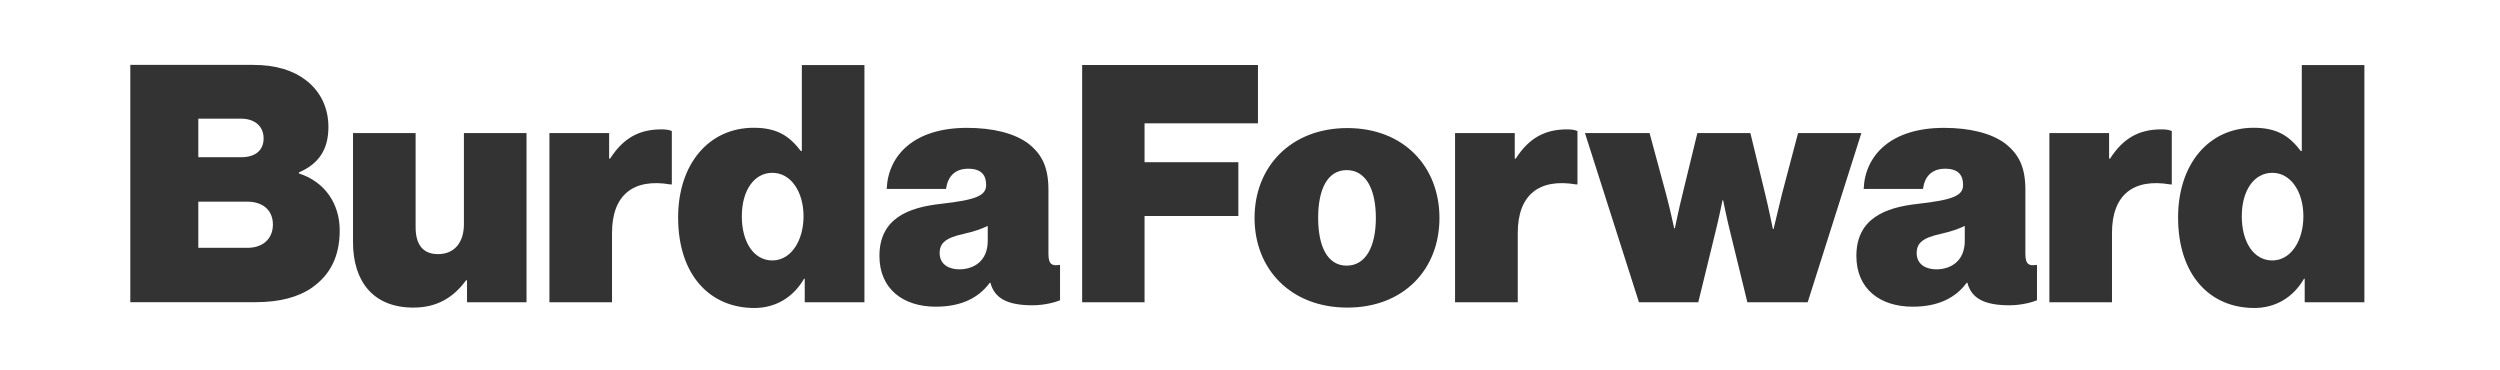
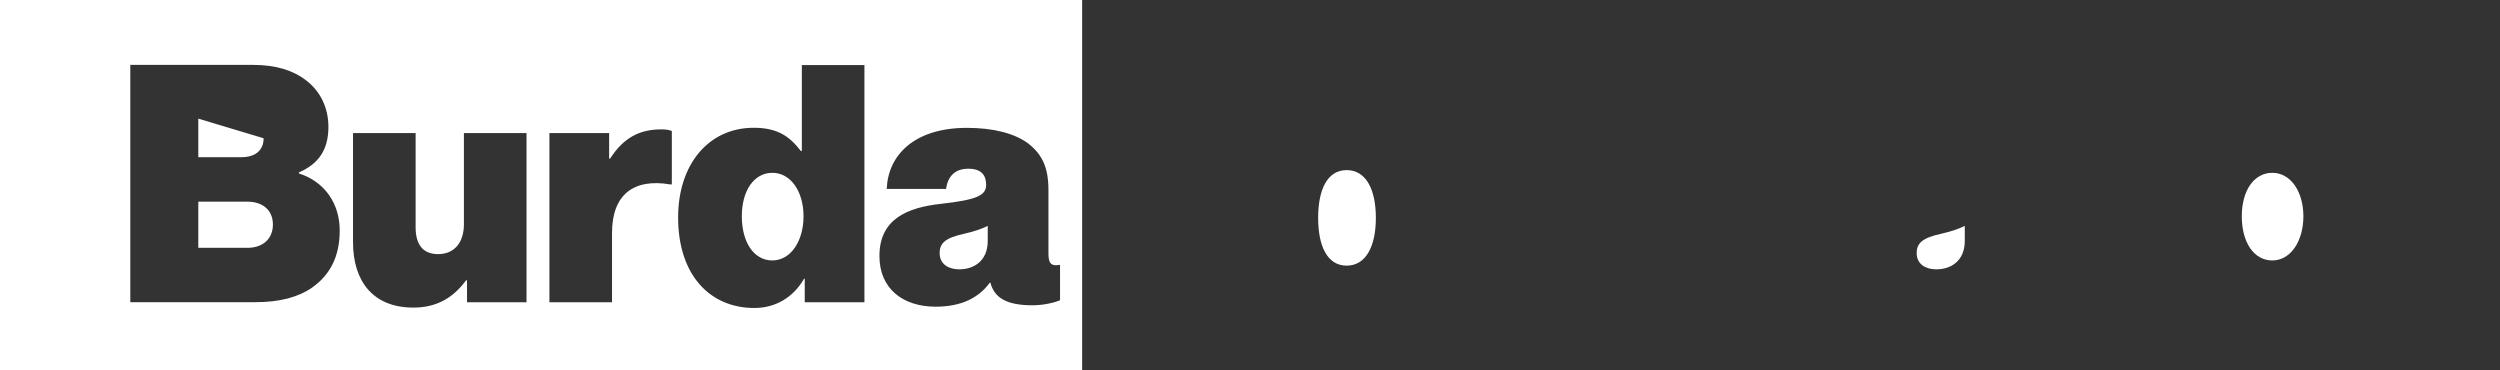
<svg xmlns="http://www.w3.org/2000/svg" width="189px" height="28px" viewBox="0 0 189 28" version="1.1">
  <rect x="0" y="0" width="189" height="28" fill="#333333" stroke="none" />
  <title>burdaforward</title>
  <g id="Page-1" stroke="none" stroke-width="1" fill="none" fill-rule="evenodd">
    <g id="Homepage" transform="translate(-1506, -1572)" fill="#FFFFFF" fill-rule="nonzero">
      <g id="Group-9" transform="translate(225, 1490)">
        <g id="Group-15" transform="translate(3, 34)">
          <g transform="translate(4, 40)" id="burdaforward">
            <g transform="translate(1274, 8)">
-               <path d="M81.296,0 L81.296,4.913 L95.101,4.913 L95.101,9.326 L86.528,9.326 L86.528,12.263 L93.619,12.263 L93.619,16.328 L86.528,16.328 L86.528,22.853 L81.288,22.853 L81.288,28 L189,28 L189,0 L81.288,0 L81.296,0 Z M101.86,23.254 C97.604,23.254 94.844,20.37 94.844,16.479 C94.844,12.588 97.604,9.682 101.86,9.682 C106.116,9.682 108.823,12.588 108.823,16.479 C108.823,20.37 106.116,23.254 101.86,23.254 Z M119.249,13.943 L119.15,13.943 C116.368,13.466 114.743,14.723 114.743,17.607 L114.743,22.853 L110.002,22.853 L110.002,10.06 L114.516,10.06 L114.516,11.99 L114.592,11.99 C115.62,10.386 116.844,9.78 118.477,9.78 C118.856,9.78 119.105,9.833 119.256,9.909 L119.256,13.951 L119.249,13.943 Z M132.101,22.853 L130.801,17.531 C130.551,16.555 130.272,15.147 130.272,15.147 L130.219,15.147 C130.219,15.147 129.939,16.555 129.689,17.531 L128.389,22.853 L123.906,22.853 L119.823,10.06 L124.707,10.06 L125.962,14.7 C126.234,15.707 126.567,17.259 126.567,17.259 L126.62,17.259 C126.62,17.259 126.945,15.677 127.217,14.602 L128.321,10.06 L132.328,10.06 L133.432,14.602 C133.704,15.707 134.029,17.312 134.029,17.312 L134.082,17.312 C134.082,17.312 134.46,15.707 134.709,14.7 L135.934,10.06 L140.72,10.06 L136.66,22.853 L132.101,22.853 L132.101,22.853 Z M153.996,22.701 C153.648,22.853 152.794,23.08 151.917,23.08 C150.012,23.08 149.036,22.55 148.734,21.377 L148.681,21.377 C147.857,22.504 146.549,23.186 144.598,23.186 C142.141,23.186 140.342,21.853 140.342,19.348 C140.342,16.517 142.519,15.684 144.976,15.412 C147.683,15.109 148.409,14.783 148.409,13.981 C148.409,13.277 148.084,12.755 147.055,12.755 C146.027,12.755 145.498,13.36 145.377,14.284 L140.894,14.284 C140.992,11.748 142.95,9.666 146.957,9.666 C148.915,9.666 150.541,10.068 151.592,10.847 C152.643,11.672 153.119,12.656 153.119,14.36 L153.119,19.204 C153.119,20.029 153.444,20.105 153.92,20.029 L153.996,20.029 L153.996,22.716 L153.996,22.701 Z M164.172,13.943 L164.074,13.943 C161.291,13.466 159.666,14.723 159.666,17.607 L159.666,22.853 L154.933,22.853 L154.933,10.06 L159.447,10.06 L159.447,11.99 L159.522,11.99 C160.551,10.386 161.775,9.78 163.408,9.78 C163.786,9.78 164.036,9.833 164.187,9.909 L164.187,13.951 L164.172,13.943 Z M178.748,22.853 L174.235,22.853 L174.235,21.074 L174.182,21.074 C173.358,22.504 172.004,23.284 170.424,23.284 C167.12,23.284 164.663,20.854 164.663,16.434 C164.663,12.422 166.969,9.659 170.379,9.659 C172.209,9.659 173.108,10.333 173.94,11.415 L174.015,11.415 L174.015,4.92 L178.748,4.92 L178.748,22.86 L178.748,22.853 Z" id="Shape" />
              <path d="M101.807,12.861 C100.355,12.861 99.652,14.314 99.652,16.471 C99.652,18.629 100.355,20.082 101.807,20.082 C103.259,20.082 104.015,18.629 104.015,16.471 C104.015,14.314 103.266,12.861 101.807,12.861 Z" id="Path" />
              <path d="M144.901,19.136 C144.901,19.991 145.604,20.362 146.383,20.362 C147.486,20.362 148.537,19.734 148.537,18.205 L148.537,17.077 C148.084,17.304 147.509,17.501 146.708,17.683 C145.332,17.985 144.901,18.387 144.901,19.136 L144.901,19.136 Z" id="Path" />
              <path d="M171.785,13.065 C170.409,13.065 169.479,14.397 169.479,16.35 C169.479,18.303 170.379,19.689 171.785,19.689 C173.191,19.689 174.136,18.205 174.136,16.35 C174.136,14.496 173.184,13.065 171.785,13.065 Z" id="Path" />
              <g id="Group">
                <path d="M0,0 L0,28 L81.81,28 L81.81,0 L0,0 Z M23.634,21.717 C22.56,22.467 21.154,22.845 19.301,22.845 L9.851,22.845 L9.851,4.905 L19.12,4.905 C20.874,4.905 22.174,5.329 23.127,6.063 C24.208,6.888 24.828,8.122 24.828,9.598 C24.828,11.301 24.102,12.384 22.598,13.035 L22.598,13.111 C24.556,13.739 25.682,15.397 25.682,17.425 C25.682,19.454 24.904,20.809 23.626,21.717 L23.634,21.717 Z M39.82,22.853 L35.307,22.853 L35.307,21.195 L35.231,21.195 C34.256,22.527 33.001,23.254 31.247,23.254 C28.192,23.254 26.688,21.248 26.688,18.311 L26.688,10.06 L31.421,10.06 L31.421,17.183 C31.421,18.515 31.995,19.212 33.122,19.212 C34.346,19.212 35.072,18.334 35.072,16.956 L35.072,10.06 L39.805,10.06 L39.805,22.853 L39.82,22.853 Z M50.775,13.943 L50.677,13.943 C47.895,13.466 46.269,14.723 46.269,17.607 L46.269,22.853 L41.536,22.853 L41.536,10.06 L46.05,10.06 L46.05,11.99 L46.125,11.99 C47.154,10.386 48.378,9.78 50.011,9.78 C50.389,9.78 50.639,9.833 50.79,9.909 L50.79,13.951 L50.775,13.943 Z M65.351,22.853 L60.838,22.853 L60.838,21.074 L60.785,21.074 C59.961,22.504 58.607,23.284 57.027,23.284 C53.724,23.284 51.266,20.854 51.266,16.434 C51.266,12.422 53.572,9.659 56.982,9.659 C58.812,9.659 59.711,10.333 60.543,11.415 L60.619,11.415 L60.619,4.92 L65.351,4.92 L65.351,22.86 L65.351,22.853 Z M80.139,22.701 C79.791,22.853 78.937,23.08 78.06,23.08 C76.155,23.08 75.18,22.55 74.877,21.377 L74.824,21.377 C74,22.504 72.692,23.186 70.742,23.186 C68.285,23.186 66.485,21.853 66.485,19.348 C66.485,16.517 68.663,15.684 71.12,15.412 C73.826,15.109 74.552,14.783 74.552,13.981 C74.552,13.277 74.227,12.755 73.199,12.755 C72.171,12.755 71.649,13.36 71.52,14.284 L67.037,14.284 C67.135,11.748 69.094,9.666 73.101,9.666 C75.059,9.666 76.684,10.068 77.735,10.847 C78.786,11.672 79.262,12.656 79.262,14.36 L79.262,19.204 C79.262,20.029 79.587,20.105 80.064,20.029 L80.139,20.029 L80.139,22.716 L80.139,22.701 Z" id="Shape" />
                <path d="M18.704,15.245 L14.992,15.245 L14.992,18.735 L18.727,18.735 C19.853,18.735 20.632,18.061 20.632,16.979 C20.632,15.82 19.778,15.245 18.704,15.245 Z" id="Path" />
-                 <path d="M19.929,10.454 C19.929,9.523 19.226,8.97 18.228,8.97 L14.992,8.97 L14.992,11.884 L18.251,11.884 C19.256,11.884 19.929,11.407 19.929,10.454 Z" id="Path" />
+                 <path d="M19.929,10.454 L14.992,8.97 L14.992,11.884 L18.251,11.884 C19.256,11.884 19.929,11.407 19.929,10.454 Z" id="Path" />
                <path d="M58.388,13.065 C57.012,13.065 56.082,14.397 56.082,16.35 C56.082,18.303 56.982,19.689 58.388,19.689 C59.794,19.689 60.747,18.205 60.747,16.35 C60.747,14.496 59.794,13.065 58.388,13.065 Z" id="Path" />
                <path d="M71.037,19.136 C71.037,19.991 71.74,20.362 72.518,20.362 C73.622,20.362 74.673,19.734 74.673,18.205 L74.673,17.077 C74.219,17.304 73.645,17.501 72.844,17.683 C71.468,17.985 71.037,18.387 71.037,19.136 L71.037,19.136 Z" id="Path" />
              </g>
            </g>
          </g>
        </g>
      </g>
    </g>
  </g>
</svg>